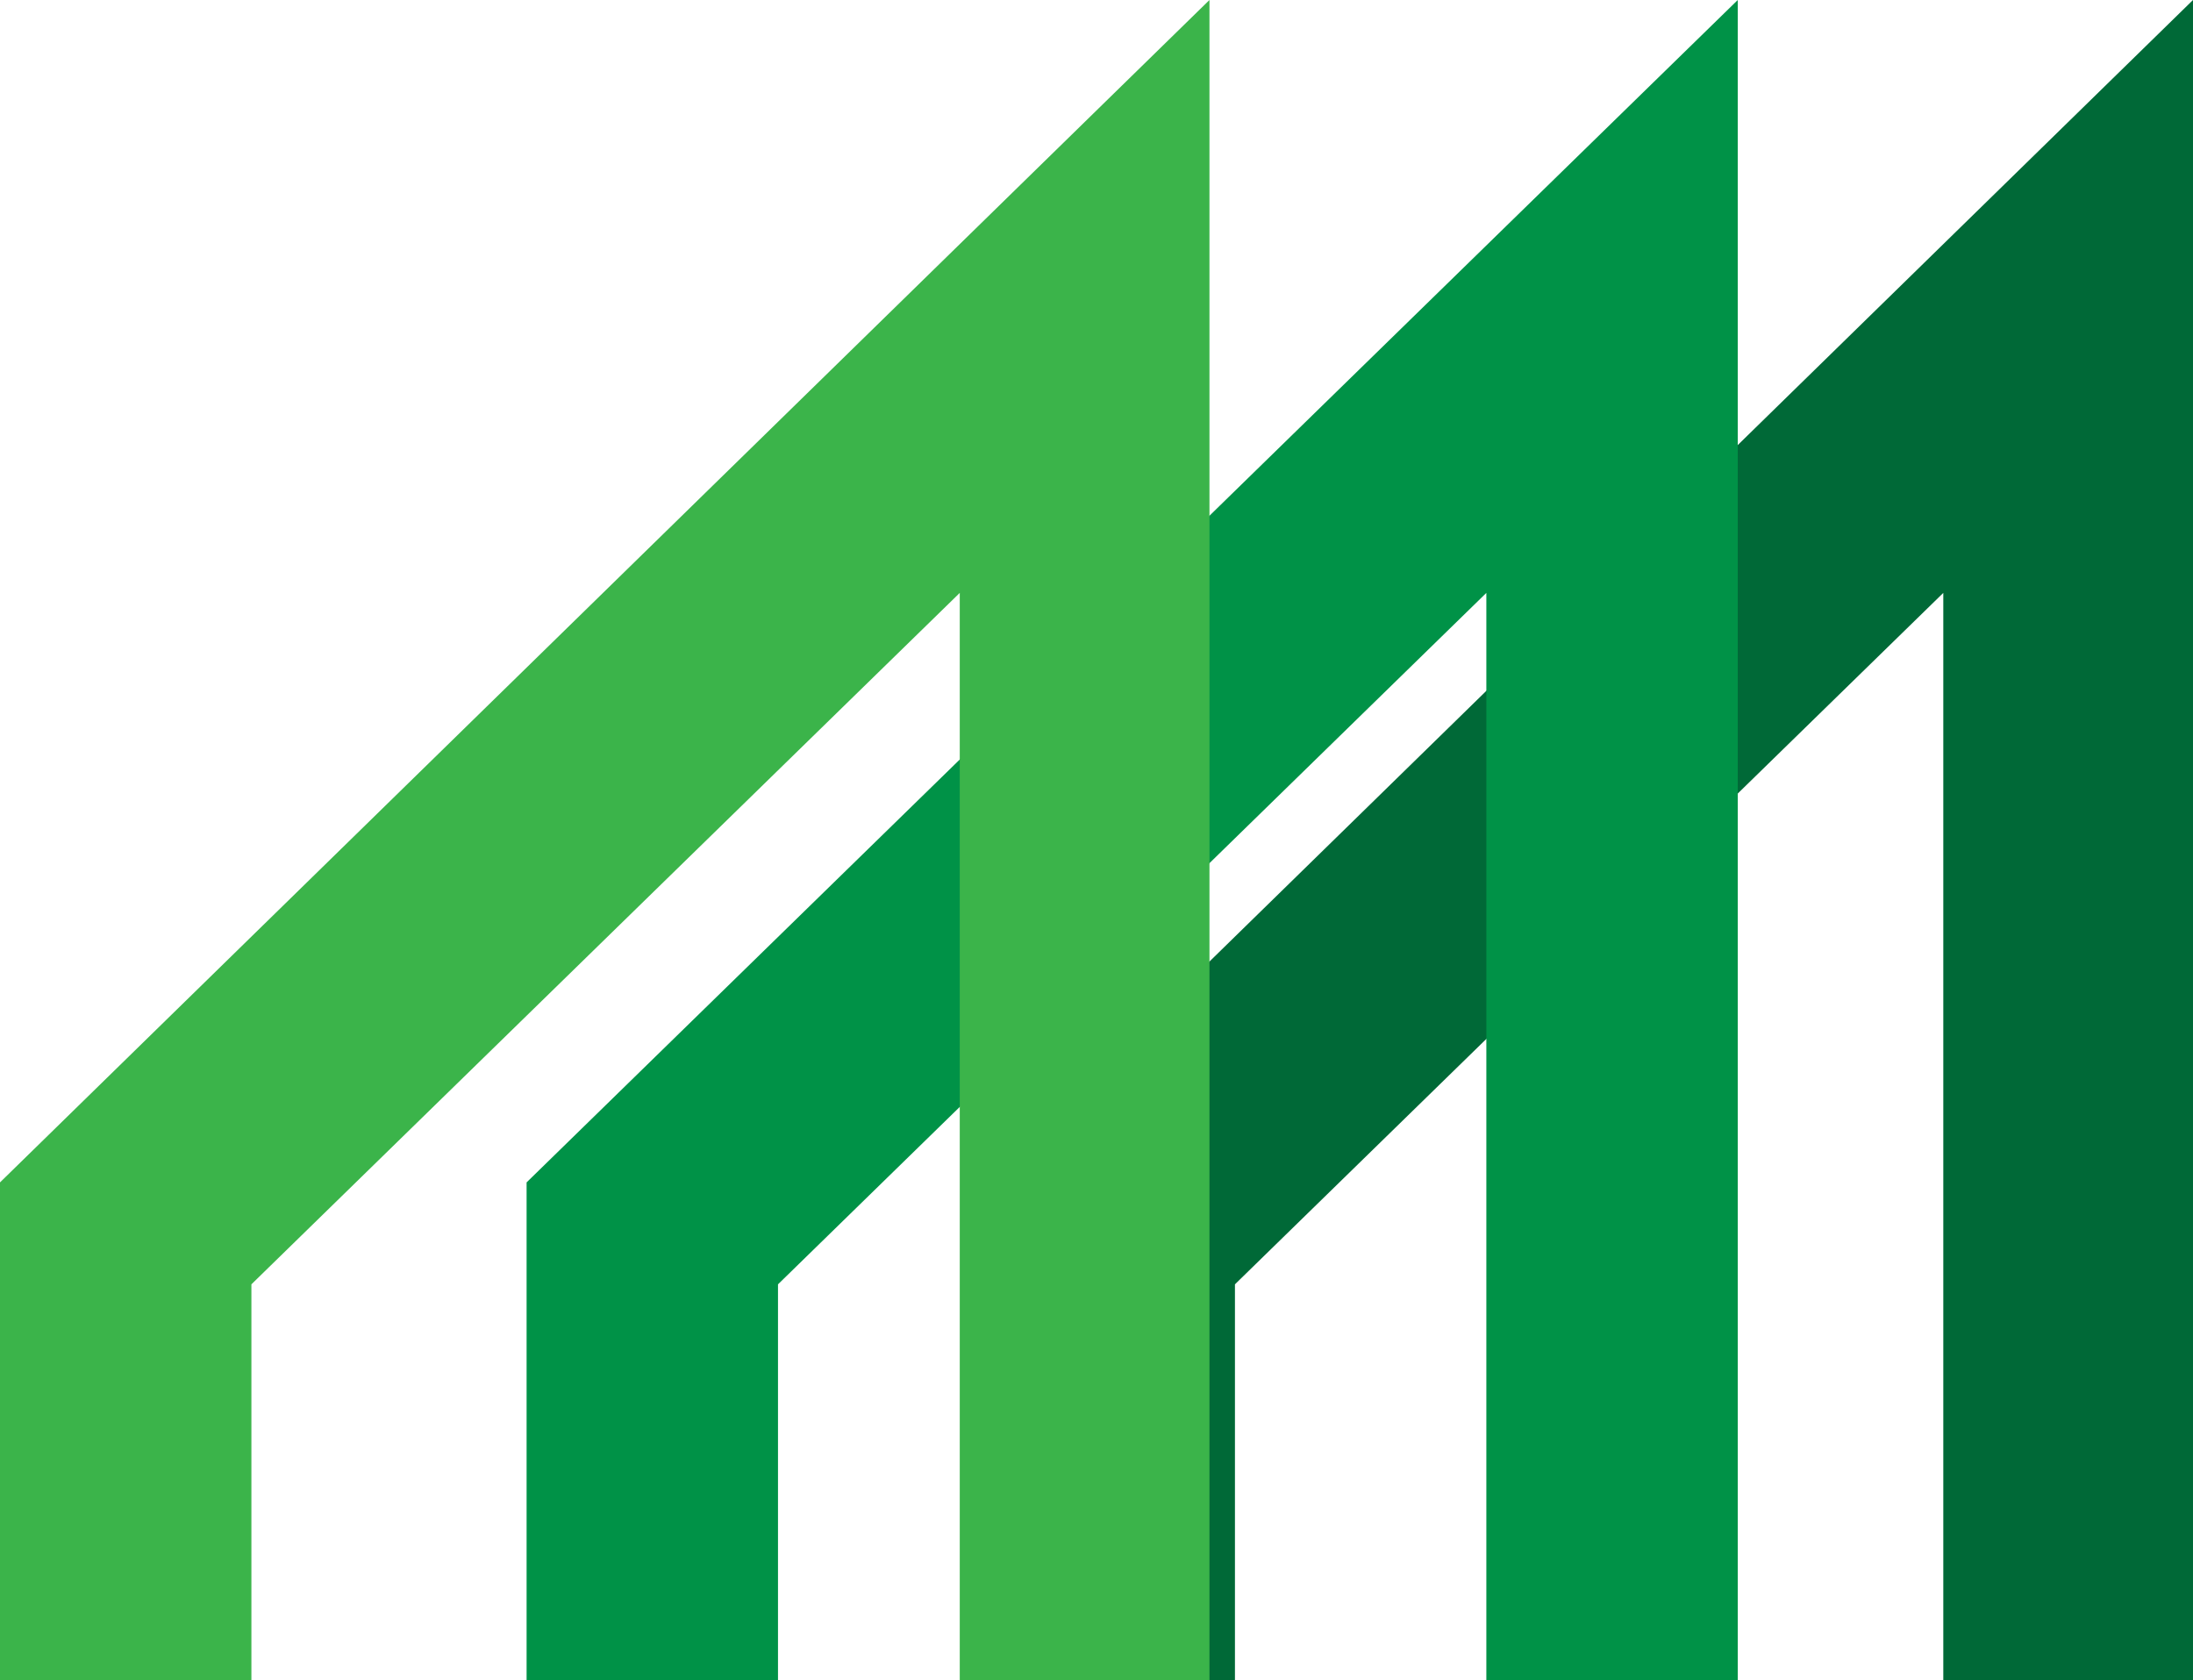
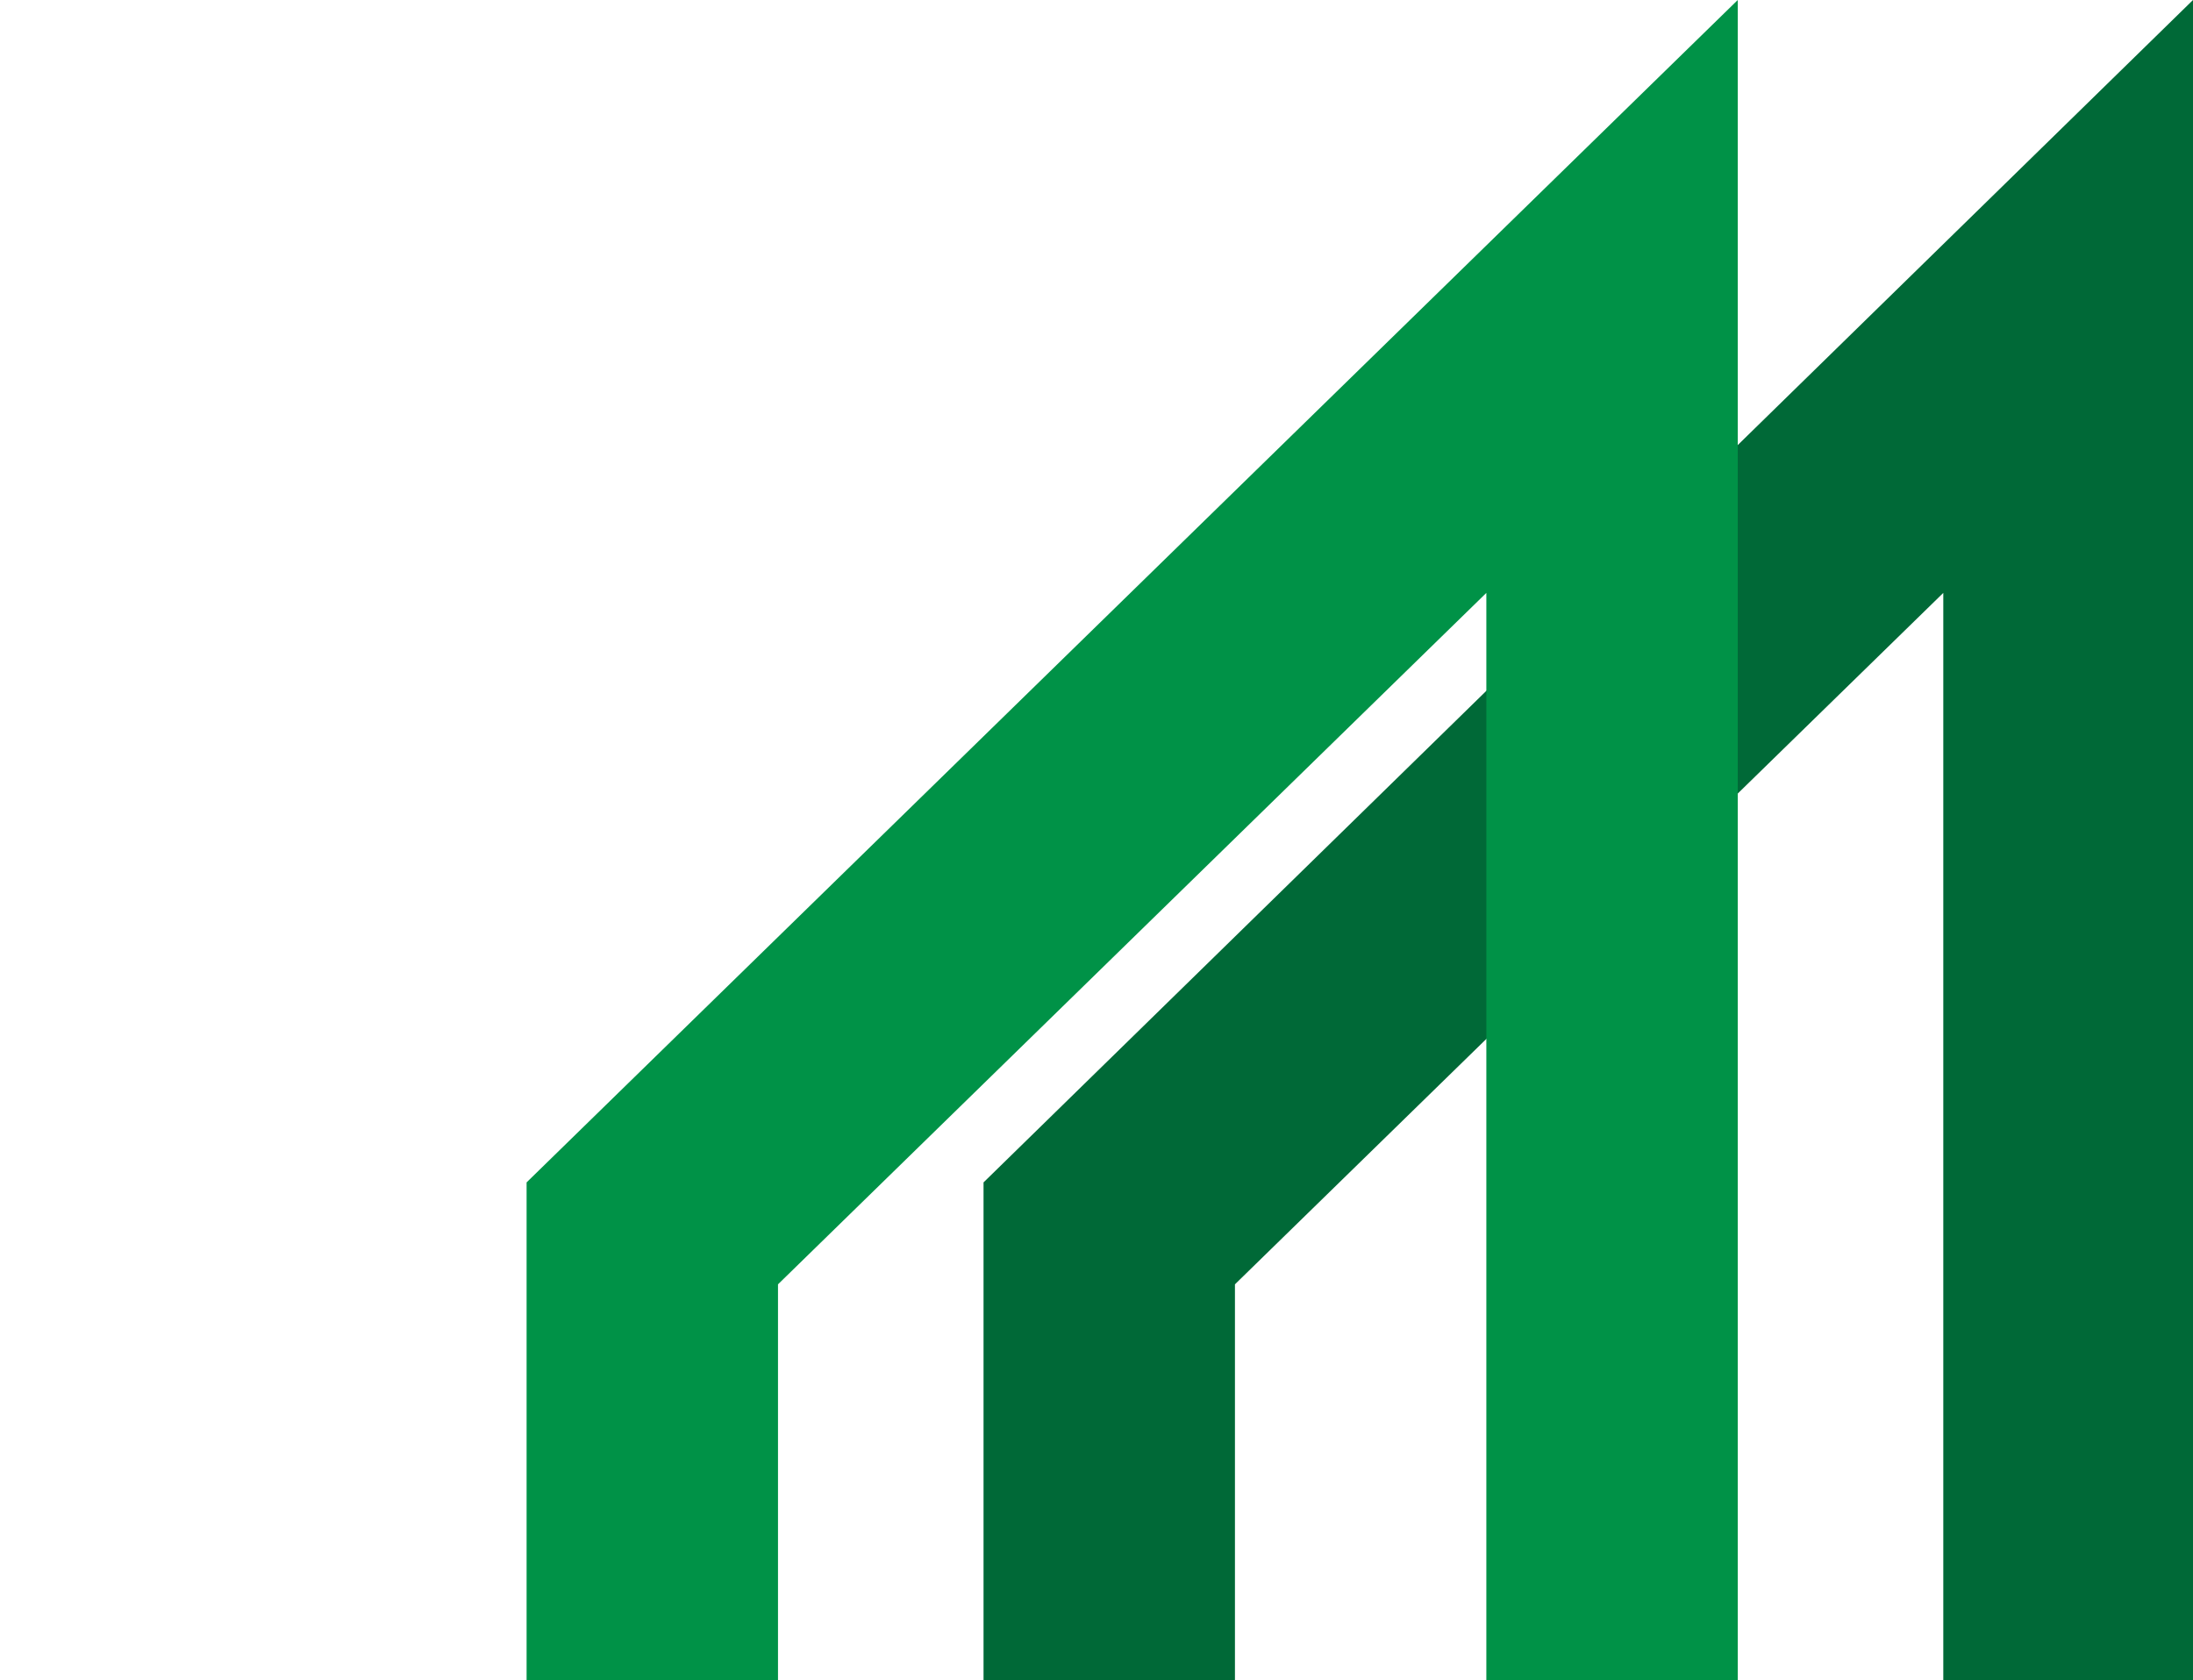
<svg xmlns="http://www.w3.org/2000/svg" viewBox="0 0 129.1 98.9">
  <path fill="#006937" d="M129.1 98.9h-14.7v-64L72.7 75.6v23.3H57.9V69.6L129.1 0v98.9z" />
  <path fill="#009247" d="M102.3 98.9H87.5v-64L45.8 75.6v23.3H31V69.6L102.3 0v98.9z" />
-   <path fill="#3bb44a" d="M71.2 98.9H56.5v-64L14.8 75.6v23.3H0V69.6L71.2 0v98.9z" />
</svg>